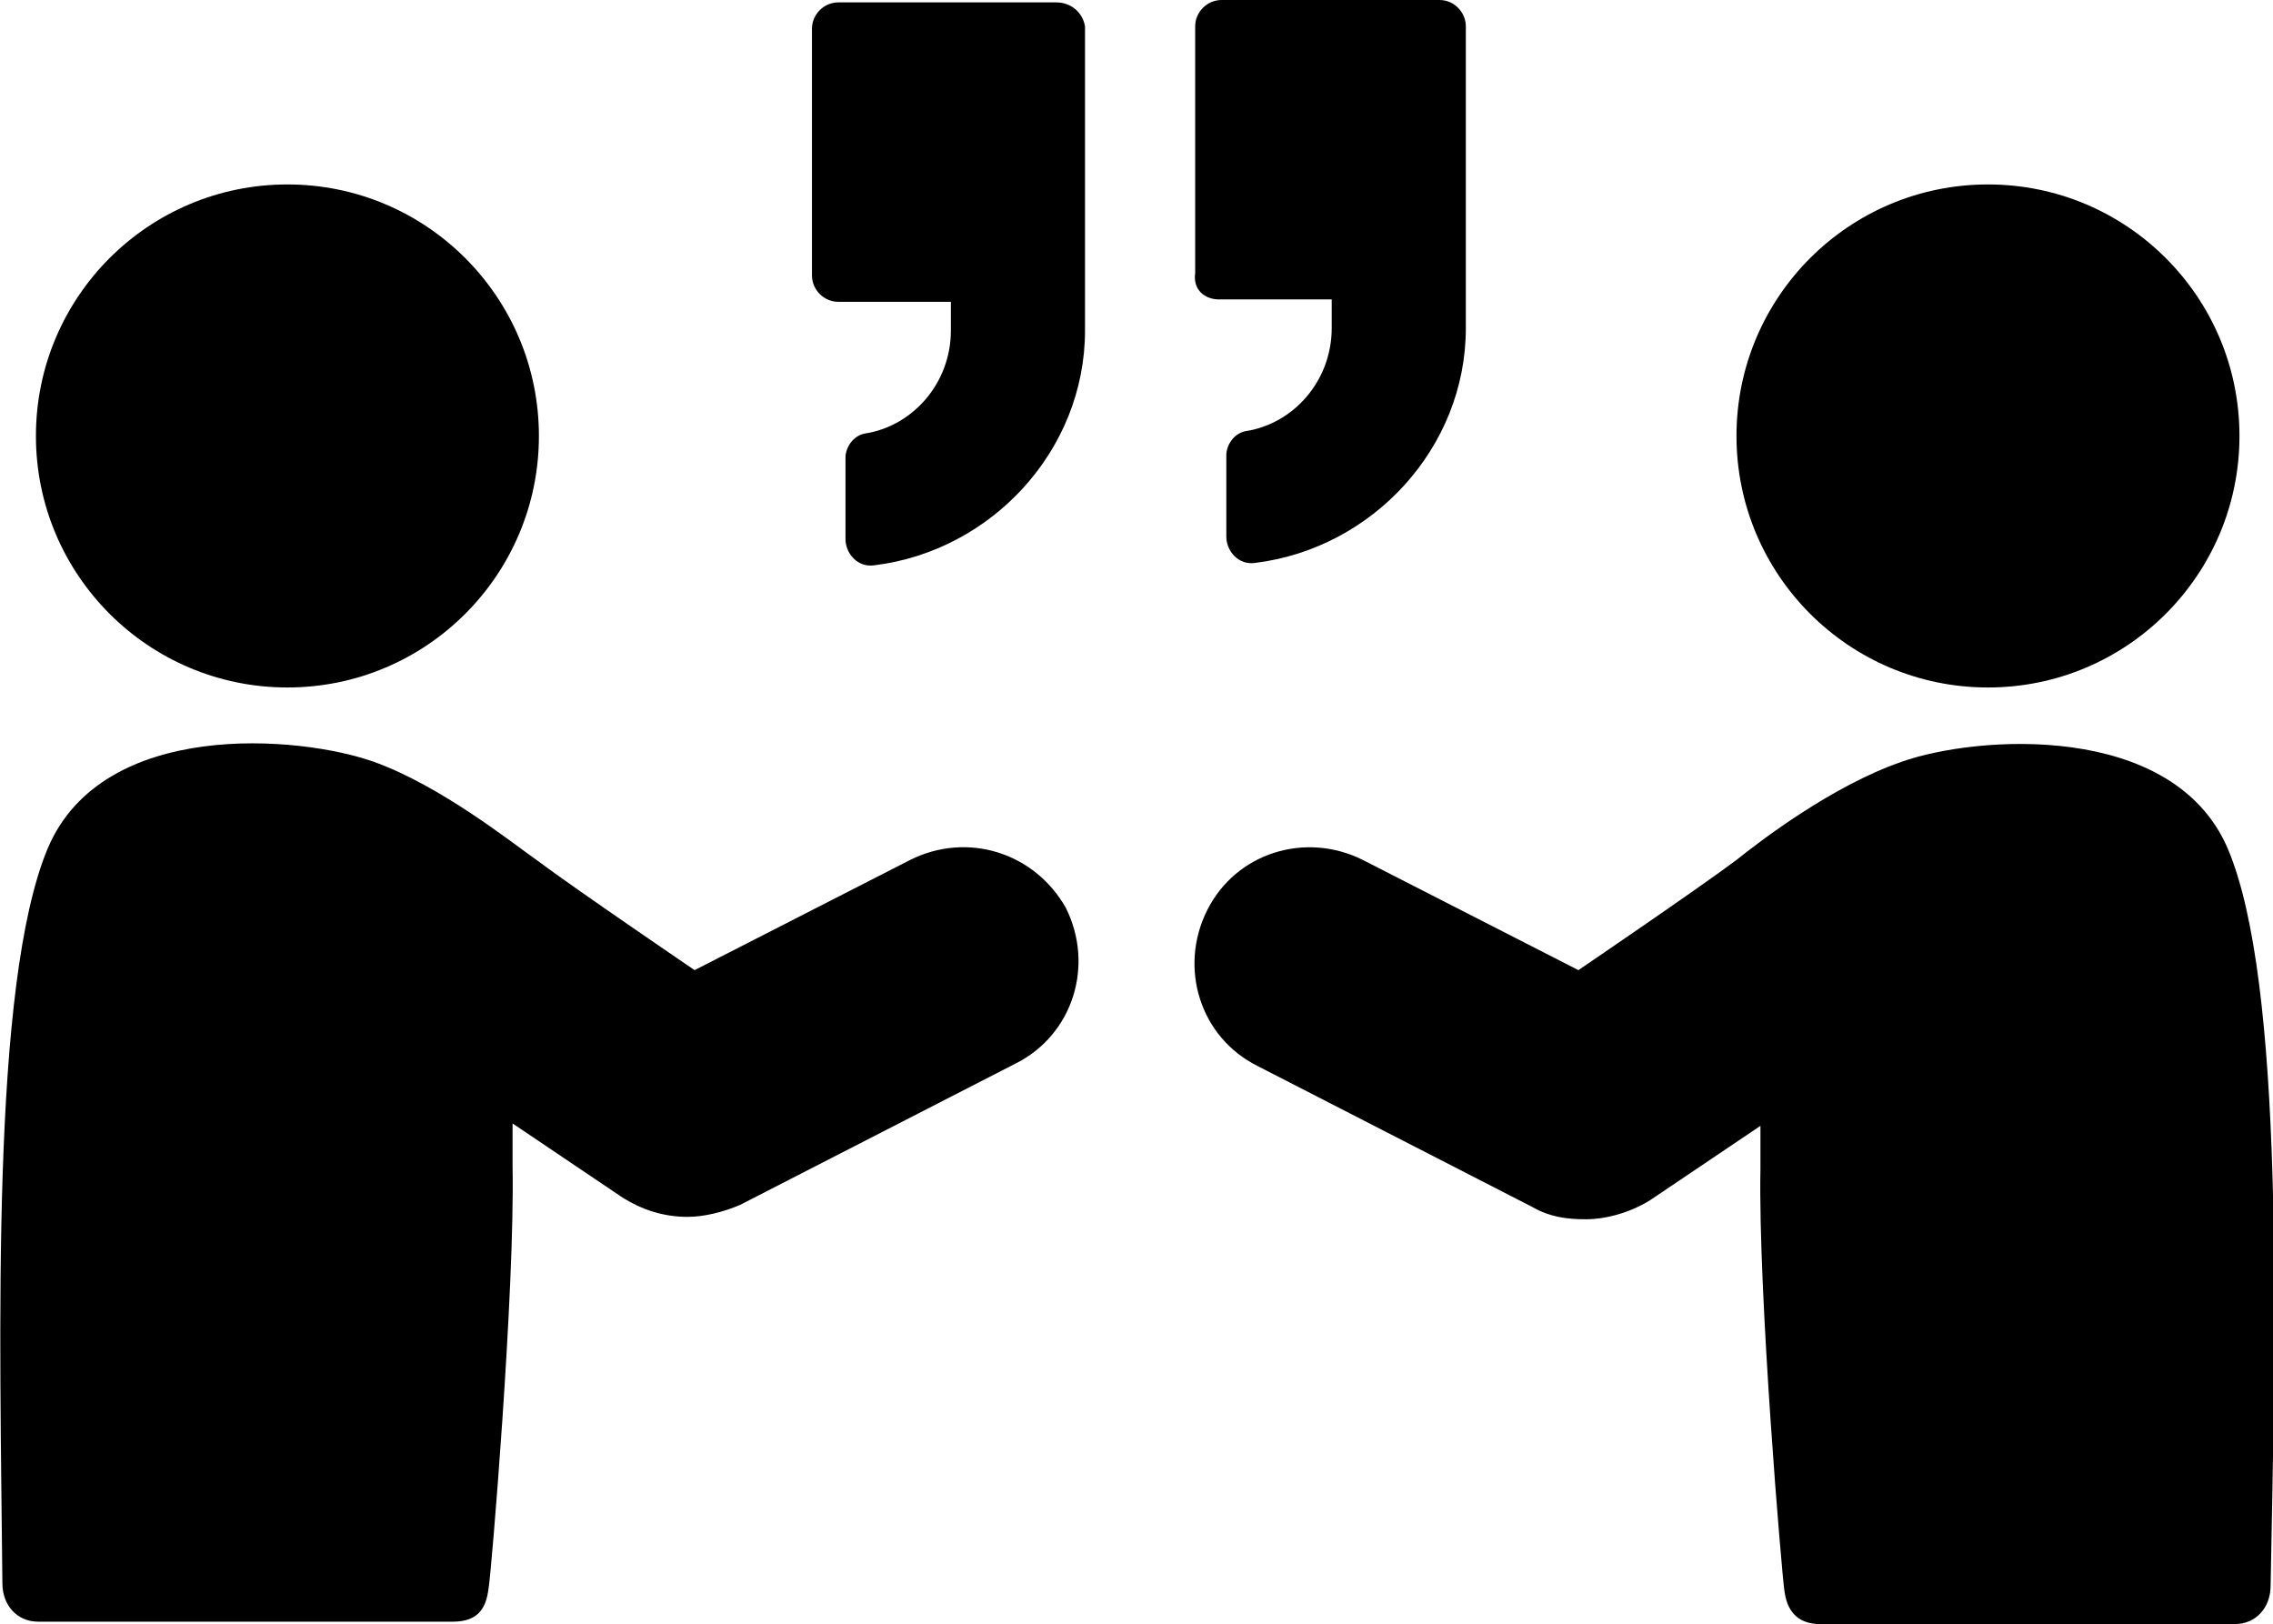
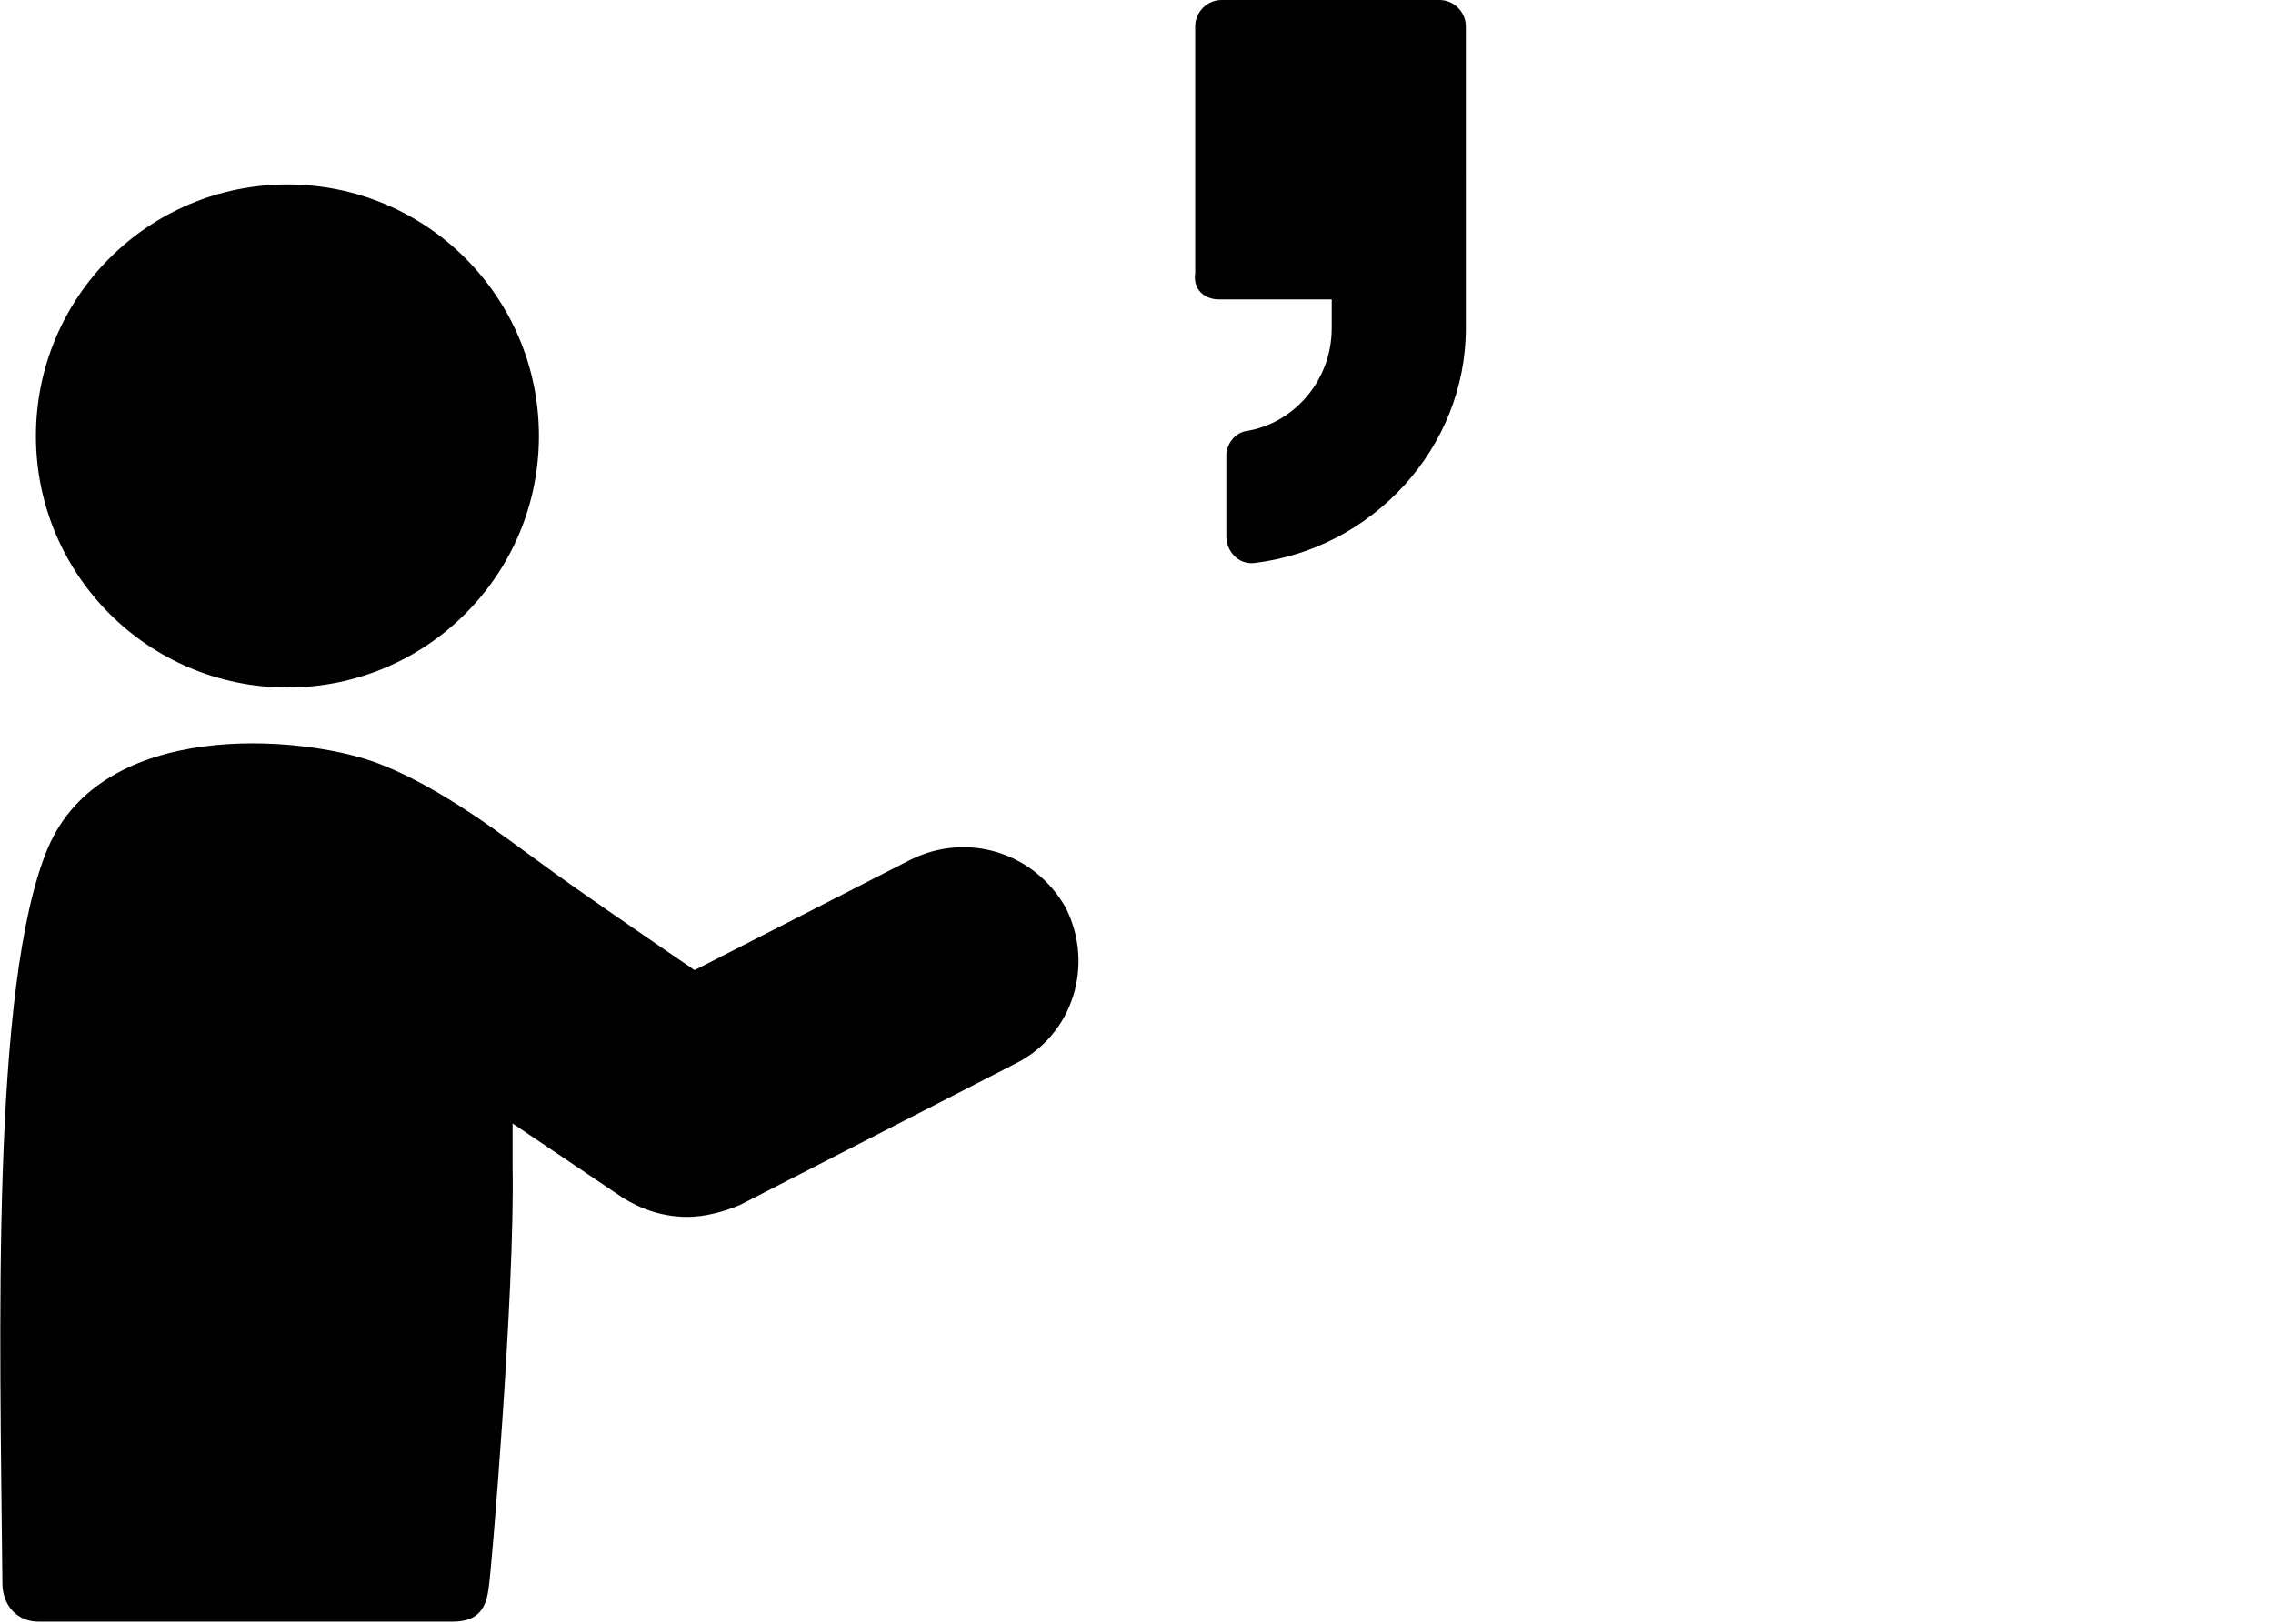
<svg xmlns="http://www.w3.org/2000/svg" version="1.1" x="0px" y="0px" viewBox="0 0 94.9 67.8" style="enable-background:new 0 0 94.9 67.8;" xml:space="preserve">
  <g id="Layer_2">
</g>
  <g id="Layer_1">
    <g>
-       <path d="M44.1,0.1H35c-0.6,0-1.1,0.5-1.1,1.1v10.3c0,0.6,0.5,1.1,1.1,1.1h4.7v1.2c0,2.2-1.6,4-3.6,4.3c-0.5,0.1-0.8,0.6-0.8,1v3.4    c0,0.6,0.5,1.2,1.2,1.1c4.9-0.6,8.8-4.8,8.8-9.8V1.1C45.2,0.5,44.7,0.1,44.1,0.1z" />
      <path d="M50.9,12.5h4.7v1.2c0,2.2-1.6,4-3.6,4.3c-0.5,0.1-0.8,0.6-0.8,1v3.4c0,0.6,0.5,1.2,1.2,1.1c4.9-0.6,8.8-4.8,8.8-9.8V1.1    c0-0.6-0.5-1.1-1.1-1.1H51c-0.6,0-1.1,0.5-1.1,1.1v10.3C49.8,12.1,50.3,12.5,50.9,12.5z" />
      <circle cx="12" cy="18.2" r="10.5" />
      <path d="M38,35.9l-9,4.6c0,0-5-3.4-6.6-4.6c-1-0.7-4-3.1-6.8-4.1C12.5,30.7,4.3,30,2,35.4c-2.4,5.7-2,20.3-1.9,30.7    c0,0.9,0.6,1.6,1.5,1.6c2.2,0,16.2,0,17.3,0c1.1,0,1.4-0.6,1.5-1.4c0.1-0.5,1.1-12.4,1-17.6c0-0.6,0-1.2,0-1.8L26,50    c0.8,0.5,1.7,0.8,2.7,0.8c0.7,0,1.5-0.2,2.2-0.5l11.5-5.9c2.4-1.2,3.3-4.1,2.1-6.5C43.2,35.6,40.4,34.7,38,35.9z" />
-       <circle cx="83" cy="18.2" r="10.5" />
-       <path d="M93,35.4c-2.3-5.3-10.5-4.7-13.6-3.6c-2.9,1-5.9,3.3-6.9,4.1c-1.6,1.2-6.6,4.6-6.6,4.6l-9-4.6c-2.4-1.2-5.3-0.3-6.5,2.1    s-0.3,5.3,2.1,6.5L64,50.4c0.7,0.4,1.4,0.5,2.2,0.5c0.9,0,1.9-0.3,2.7-0.8l4.6-3.1c0,0.6,0,1.3,0,1.8c-0.1,5.2,0.9,17,1,17.6    c0.1,0.8,0.5,1.4,1.5,1.4s15.1,0,17.3,0c0.9,0,1.5-0.7,1.5-1.6C95,55.7,95.4,41,93,35.4z" />
    </g>
  </g>
</svg>